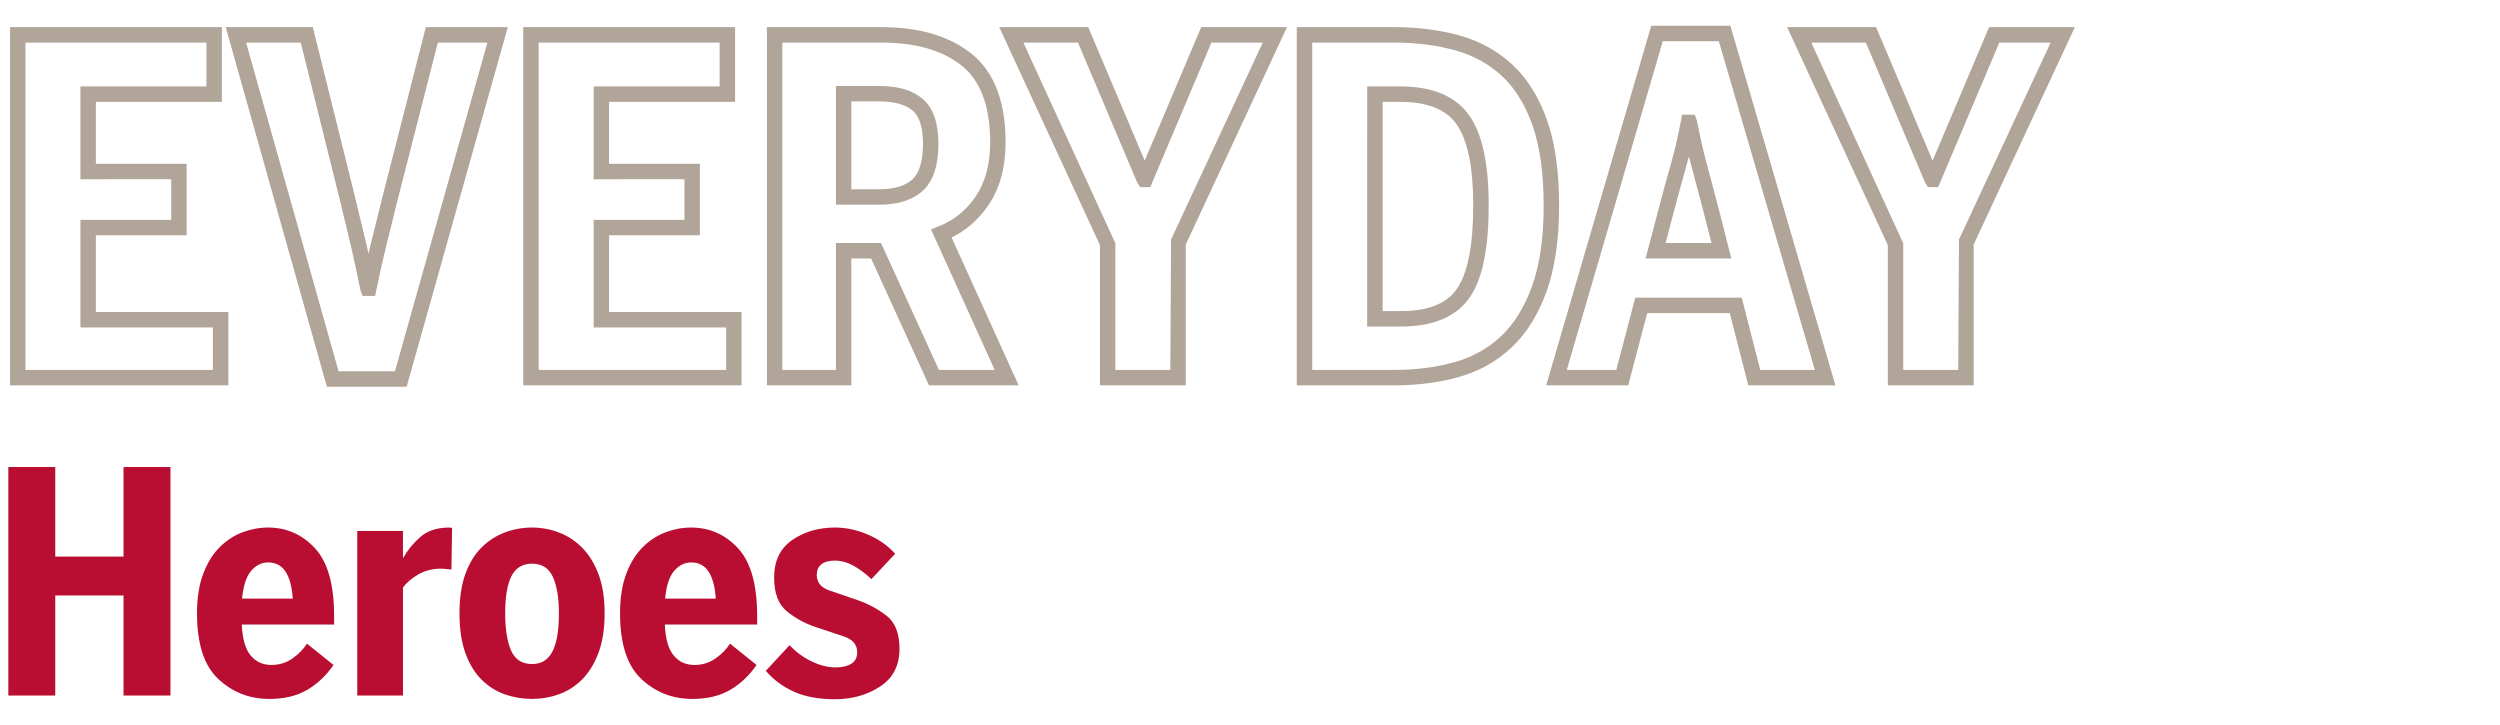
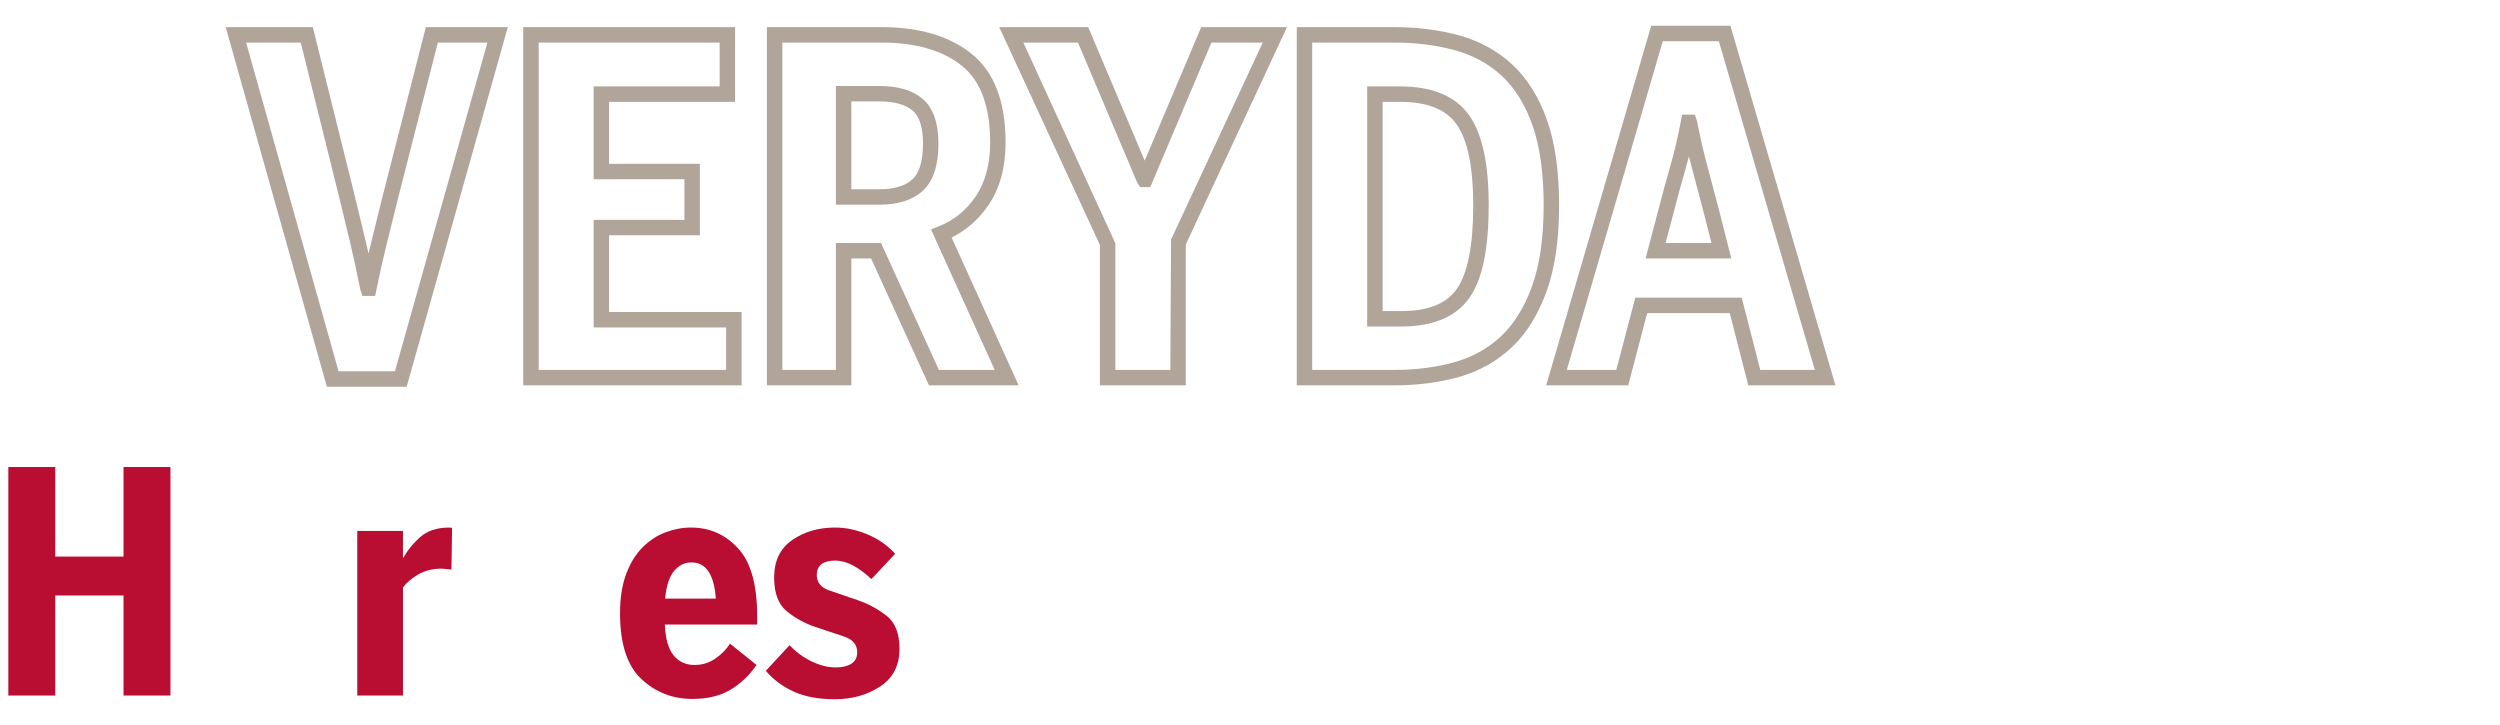
<svg xmlns="http://www.w3.org/2000/svg" version="1.1" id="Layer_1" x="0px" y="0px" viewBox="0 0 300 87" style="enable-background:new 0 0 300 87" xml:space="preserve">
  <style type="text/css">.st0{fill:#B90E31}.st1{fill:#B1A499}</style>
  <path class="st0" d="M1,56.043h5.632v10.746h8.19V56.043h5.633v27.421h-5.633V71.457H6.632v12.007H1V56.043z" />
-   <path class="st0" d="M26.198,81.481c-1.704-1.592-2.557-4.218-2.557-7.875c0-1.853,0.247-3.432,0.741-4.742  c0.494-1.31,1.149-2.372,1.964-3.186c0.815-0.816,1.729-1.415,2.742-1.798c1.012-0.382,2.038-0.574,3.076-0.574  c2.223,0,4.1,0.827,5.633,2.482c1.532,1.656,2.297,4.373,2.297,8.153v1.001H29.014  c0.074,1.704,0.426,2.94,1.057,3.706c0.63,0.765,1.463,1.147,2.501,1.147c0.939,0,1.779-0.259,2.521-0.778  c0.741-0.517,1.321-1.111,1.742-1.779l3.186,2.557c-0.865,1.261-1.914,2.256-3.149,2.984  c-1.236,0.729-2.755,1.093-4.558,1.093C29.94,83.871,27.902,83.075,26.198,81.481z M35.129,71.828  c-0.198-2.915-1.186-4.359-2.965-4.335c-0.766,0-1.439,0.333-2.02,1.001c-0.58,0.668-0.945,1.779-1.093,3.335  H35.129z" />
  <path class="st0" d="M42.872,63.713h5.484v3.186h0.074c0.445-0.84,1.099-1.648,1.964-2.426  c0.864-0.778,2.038-1.167,3.52-1.167c0.024,0,0.136,0.013,0.334,0.036l-0.074,5.003  c-0.074,0-0.26-0.018-0.556-0.056c-0.296-0.036-0.494-0.054-0.593-0.054c-1.087,0-2.026,0.228-2.816,0.686  c-0.791,0.456-1.408,0.981-1.853,1.574v12.97h-5.484V63.713z" />
-   <path class="st0" d="M60.567,83.316c-1.05-0.371-1.983-0.963-2.798-1.779c-0.815-0.816-1.458-1.876-1.927-3.186  s-0.704-2.891-0.704-4.744s0.234-3.427,0.704-4.724c0.469-1.297,1.112-2.352,1.927-3.168  c0.815-0.814,1.748-1.42,2.798-1.815c1.049-0.396,2.142-0.594,3.28-0.594c1.111,0,2.186,0.197,3.223,0.594  c1.038,0.394,1.964,1.001,2.779,1.815c0.815,0.816,1.469,1.871,1.964,3.168c0.494,1.297,0.741,2.872,0.741,4.724  s-0.247,3.434-0.741,4.744c-0.495,1.31-1.149,2.37-1.964,3.186c-0.815,0.816-1.742,1.408-2.779,1.779  c-1.038,0.371-2.112,0.555-3.223,0.555C62.709,83.871,61.616,83.687,60.567,83.316z M66.292,78.185  c0.518-1.001,0.778-2.526,0.778-4.578c0-1.853-0.241-3.309-0.723-4.372c-0.481-1.062-1.315-1.594-2.501-1.594  c-1.137,0-1.959,0.494-2.464,1.482c-0.507,0.988-0.76,2.482-0.76,4.484c0,1.878,0.234,3.36,0.704,4.447  c0.469,1.087,1.309,1.63,2.521,1.63C64.957,79.685,65.773,79.185,66.292,78.185z" />
  <path class="st0" d="M76.963,81.481c-1.704-1.592-2.557-4.218-2.557-7.875c0-1.853,0.247-3.432,0.741-4.742  s1.149-2.372,1.964-3.186c0.815-0.816,1.729-1.415,2.742-1.798c1.012-0.382,2.038-0.574,3.076-0.574  c2.223,0,4.1,0.827,5.633,2.482c1.532,1.656,2.297,4.373,2.297,8.153v1.001H79.779  c0.074,1.704,0.426,2.94,1.057,3.706c0.63,0.765,1.463,1.147,2.501,1.147c0.939,0,1.779-0.259,2.521-0.778  c0.741-0.517,1.321-1.111,1.742-1.779l3.186,2.557c-0.865,1.261-1.914,2.256-3.149,2.984  c-1.236,0.729-2.755,1.093-4.558,1.093C80.705,83.871,78.667,83.075,76.963,81.481z M85.894,71.828  c-0.198-2.915-1.186-4.359-2.965-4.335c-0.766,0-1.439,0.333-2.02,1.001c-0.58,0.668-0.945,1.779-1.093,3.335  H85.894z" />
  <path class="st0" d="M95.305,83.019c-1.334-0.592-2.471-1.431-3.409-2.519l2.853-3.076  c0.765,0.814,1.648,1.464,2.649,1.945c1.001,0.481,1.958,0.722,2.872,0.722c0.79,0,1.42-0.148,1.89-0.443  c0.469-0.297,0.704-0.754,0.704-1.371c0-0.914-0.526-1.543-1.575-1.891c-1.05-0.346-2.199-0.727-3.446-1.149  c-1.248-0.42-2.385-1.042-3.41-1.871c-1.025-0.827-1.537-2.18-1.537-4.057c0-2.001,0.722-3.503,2.168-4.504  c1.445-1.001,3.156-1.5,5.132-1.5c1.309,0,2.618,0.277,3.927,0.834c1.309,0.555,2.409,1.328,3.299,2.316  l-2.853,3.038c-0.766-0.717-1.507-1.265-2.224-1.648c-0.717-0.384-1.445-0.575-2.186-0.575  c-1.409,0.025-2.125,0.594-2.15,1.704c0,0.916,0.512,1.545,1.538,1.891c1.025,0.346,2.161,0.735,3.409,1.167  s2.39,1.049,3.428,1.853c1.038,0.803,1.556,2.131,1.556,3.984c0,1.999-0.778,3.507-2.334,4.52  c-1.556,1.013-3.36,1.52-5.41,1.52C98.27,83.909,96.64,83.613,95.305,83.019z" />
-   <path class="st1" d="M27.403,46.242H1.204V3.257h25.42v8.967H11.505v7.431h10.894v8.578H11.505v9.208h15.897V46.242z   M3.056,44.389h22.493v-5.094H9.652V26.381h10.894v-4.873H9.652V10.371h15.118V5.11H3.056V44.389z" />
  <path class="st1" d="M48.799,46.408h-9.574L27.086,3.257h10.452l5.01,20.157c0.482,1.97,0.919,3.779,1.309,5.43  c0.119,0.509,0.241,1.038,0.363,1.584c0.122-0.52,0.244-1.025,0.366-1.513c0.406-1.627,0.851-3.424,1.332-5.386  L51.102,3.257h9.835L48.799,46.408z M40.628,44.555h6.766L58.491,5.11h-5.95l-4.825,18.87  c-0.479,1.955-0.925,3.755-1.333,5.385c-0.405,1.623-0.814,3.442-1.214,5.408l-0.15,0.742h-1.516l-0.261-0.745  c-0.406-2.026-0.802-3.859-1.189-5.5c-0.388-1.646-0.823-3.449-1.305-5.411L36.089,5.11h-6.556L40.628,44.555z" />
  <path class="st1" d="M88.989,46.242h-26.199V3.257h25.42v8.967H73.091v7.431h10.894v8.578H73.091v9.208h15.897V46.242z   M64.642,44.389h22.493v-5.094H71.239V26.381h10.894v-4.873H71.239V10.371h15.118V5.11H64.642V44.389z" />
  <path class="st1" d="M122.238,46.242h-10.759l-6.948-15.229h-2.369v15.229H92.027V3.257h13.766  c4.532,0,8.169,1.079,10.809,3.207c2.7,2.177,4.069,5.748,4.069,10.615c0,2.992-0.689,5.523-2.05,7.525  c-1.17,1.72-2.656,3.027-4.428,3.897L122.238,46.242z M112.669,44.389h6.694l-7.647-16.868l0.912-0.355  c1.813-0.706,3.314-1.918,4.461-3.604c1.148-1.688,1.73-3.869,1.73-6.483c0-4.278-1.137-7.365-3.38-9.173  c-2.301-1.855-5.547-2.796-9.646-2.796h-11.913v39.279h6.429V29.16h5.413L112.669,44.389z M105.515,24.564h-5.207  V10.317h5.207c2.258,0,4.013,0.524,5.217,1.557c1.247,1.068,1.879,2.875,1.879,5.371  c0,2.592-0.623,4.485-1.852,5.625C109.551,23.994,107.785,24.564,105.515,24.564z M102.161,22.712h3.354  c1.788,0,3.128-0.403,3.983-1.198c0.836-0.776,1.26-2.213,1.26-4.268c0-1.93-0.414-3.264-1.232-3.964  c-0.86-0.737-2.208-1.111-4.011-1.111h-3.354V22.712z" />
  <path class="st1" d="M142.292,46.242h-10.302V29.4L119.907,3.257h10.679l6.778,16.022l6.779-16.022h10.294  l-12.145,26.089V46.242z M133.843,44.389h6.596l0.087-15.639l11.004-23.64h-6.159l-7.338,17.343h-1.229l-0.349-0.565  L129.357,5.11h-6.554l11.04,24.087V44.389z" />
  <path class="st1" d="M167.323,46.242H155.613V3.257h11.71c2.808,0,5.446,0.339,7.837,1.008  c2.45,0.685,4.59,1.87,6.358,3.523c1.771,1.652,3.161,3.889,4.133,6.649c0.957,2.718,1.442,6.15,1.442,10.201  c0,4.092-0.505,7.565-1.5,10.321c-1.013,2.797-2.419,5.059-4.183,6.721c-1.77,1.672-3.899,2.868-6.331,3.554  C172.712,45.901,170.103,46.242,167.323,46.242z M157.466,44.389h9.857c2.609,0,5.048-0.317,7.252-0.939  c2.14-0.603,4.013-1.652,5.562-3.116c1.552-1.463,2.801-3.483,3.713-6.005c0.921-2.553,1.39-5.814,1.39-9.691  c0-3.841-0.451-7.067-1.337-9.586c-0.872-2.475-2.099-4.464-3.648-5.911c-1.551-1.447-3.432-2.488-5.595-3.092  c-2.227-0.623-4.697-0.939-7.337-0.939h-9.857V44.389z M168.101,39.184h-4.039V10.371h3.982  c3.861,0,6.64,1.171,8.262,3.478c1.572,2.237,2.336,5.766,2.336,10.789c0,5.247-0.754,8.875-2.307,11.092  C174.733,38.023,171.963,39.184,168.101,39.184z M165.916,37.331h2.186c3.266,0,5.463-0.871,6.718-2.663  c1.306-1.869,1.97-5.244,1.97-10.03c0-4.564-0.673-7.836-1.999-9.723c-1.254-1.786-3.525-2.692-6.745-2.692  h-2.13V37.331z" />
  <path class="st1" d="M220.252,46.242h-10.458l-2.224-8.67h-9.906l-2.278,8.67h-9.843l12.602-43.151h9.505  L220.252,46.242z M211.23,44.389h6.55L206.26,4.943h-6.726l-11.52,39.446h5.942l2.278-8.67h12.773L211.23,44.389z   M207.756,31.013h-10.285l1.417-5.386c0.557-2.156,1.078-4.073,1.562-5.747c0.474-1.641,0.897-3.445,1.259-5.363  l0.143-0.754h1.532l0.255,0.751c0.367,1.913,0.783,3.722,1.236,5.379c0.463,1.71,0.973,3.64,1.531,5.794v0.004  L207.756,31.013z M199.874,29.16h5.5l-0.763-3.011c-0.554-2.146-1.064-4.069-1.524-5.77  c-0.143-0.523-0.282-1.061-0.418-1.611c-0.141,0.556-0.288,1.099-0.44,1.626c-0.479,1.659-0.997,3.56-1.549,5.7  L199.874,29.16z" />
-   <path class="st1" d="M236.84,46.242h-10.303V29.4L214.452,3.257h10.679l6.78,16.022L238.691,3.257h10.292L236.84,29.346  V46.242z M228.39,44.389h6.597l0.087-15.639L246.077,5.11h-6.159l-7.339,17.343h-1.227l-0.351-0.565l-7.096-16.777  h-6.554l11.039,24.087V44.389z" />
</svg>